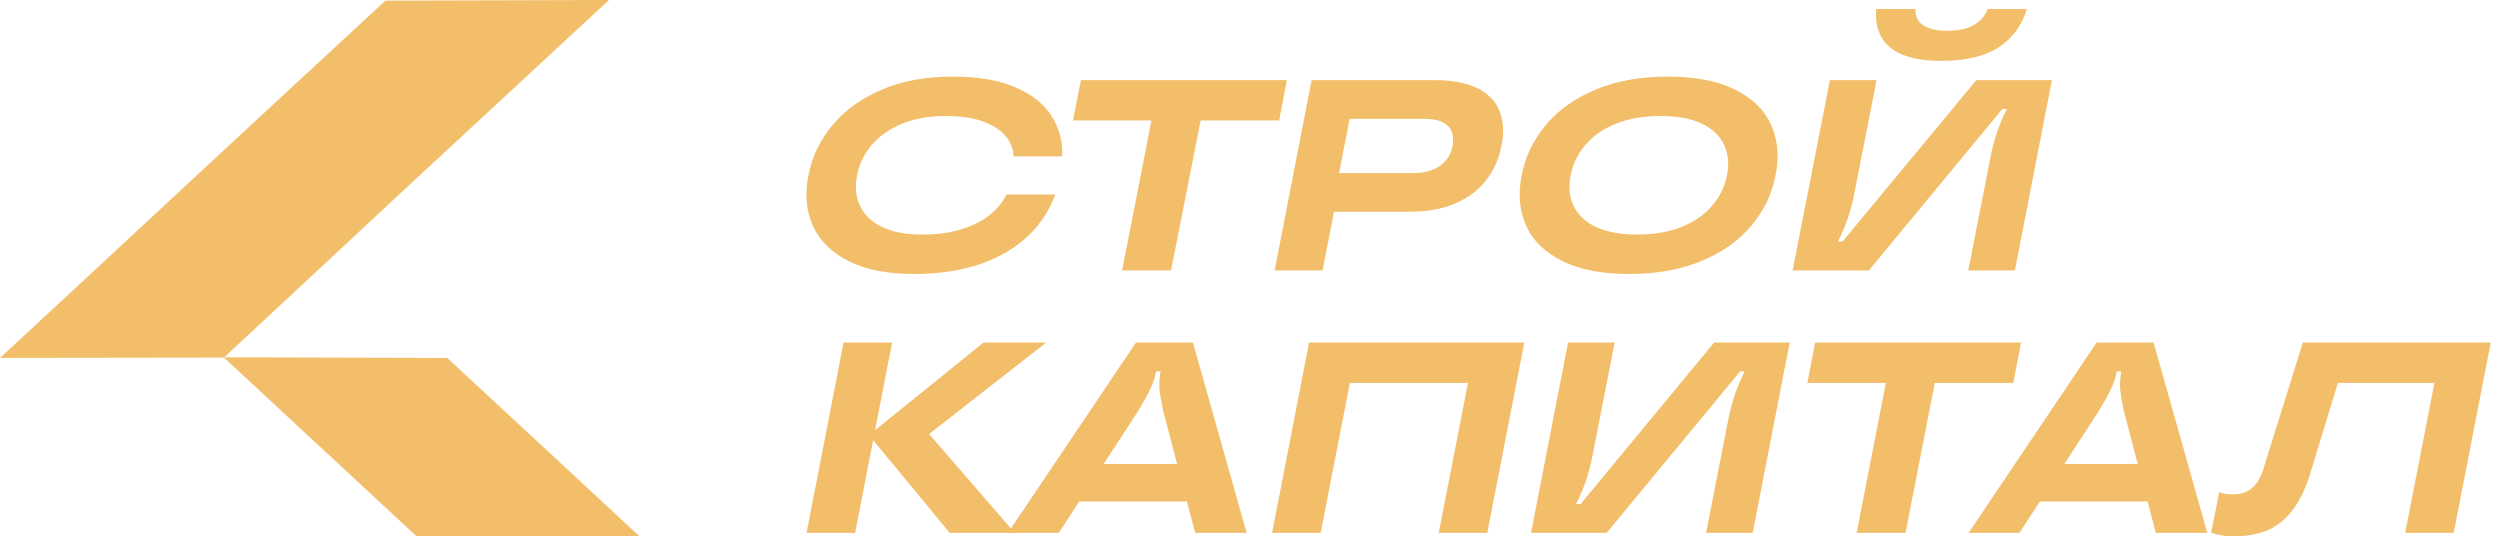
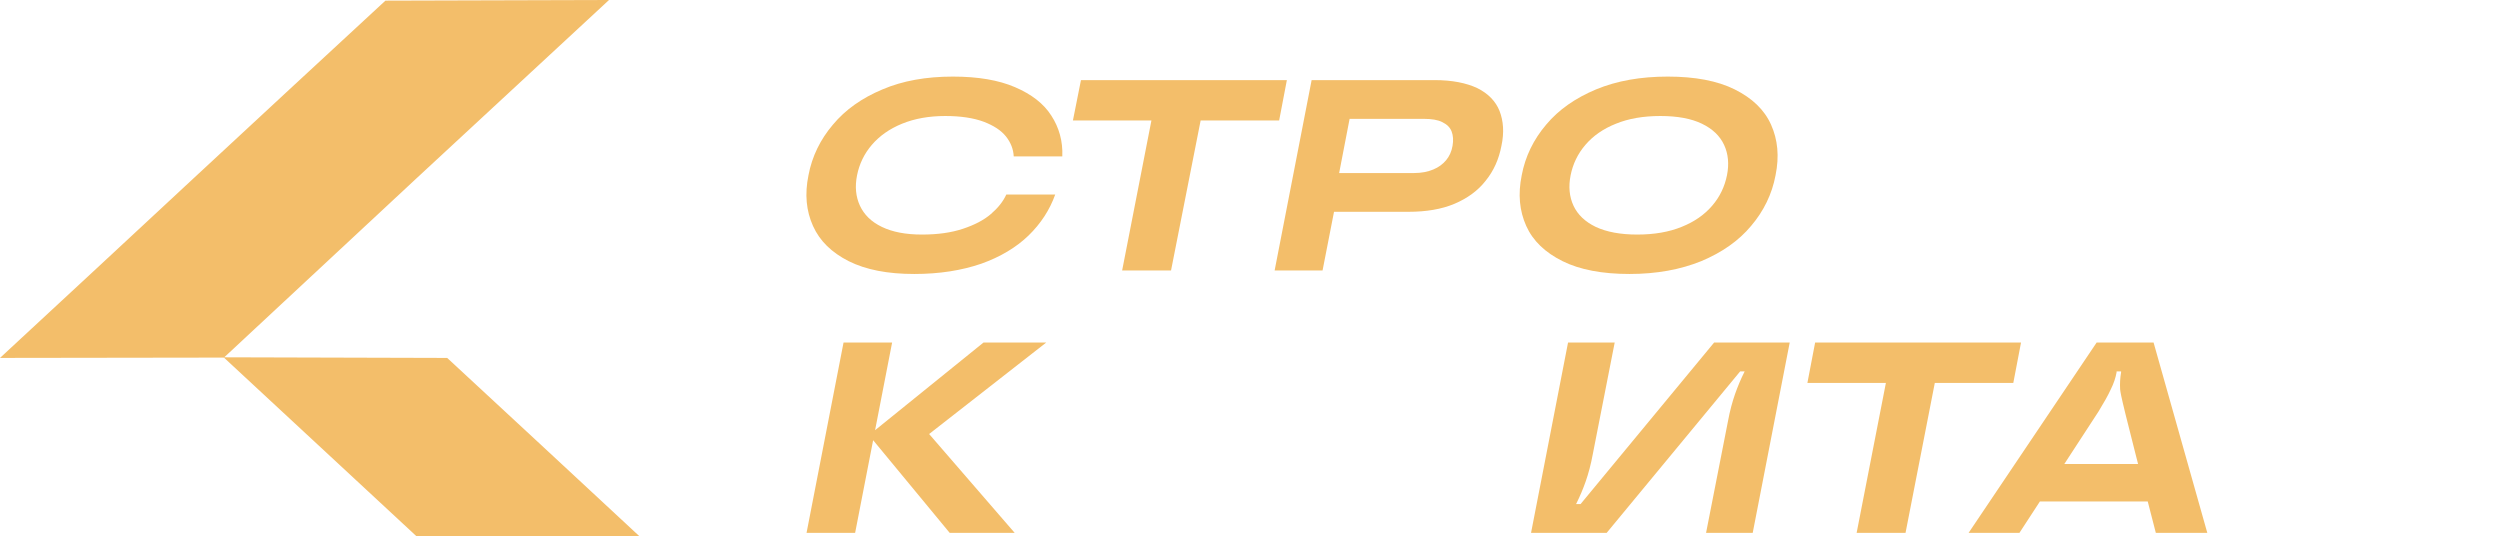
<svg xmlns="http://www.w3.org/2000/svg" width="261" height="56" viewBox="0 0 261 56" fill="none">
  <path d="M46.687 37.368L23.344 37.301L43.463 55.968H66.739C60.088 49.779 53.404 43.59 46.687 37.368Z" fill="#F3BE6A" />
  <path d="M43.428 18.667L63.581 0L40.238 0.067C33.52 6.256 26.836 12.478 20.152 18.667C13.435 24.922 6.717 31.145 0 37.367L23.31 37.333C23.377 37.333 23.377 37.333 23.377 37.333L43.428 18.667Z" fill="#F3BE6A" />
  <path d="M95.455 28.603C92.667 28.603 90.416 28.168 88.603 27.265C86.823 26.362 85.58 25.157 84.875 23.585C84.169 22.013 84.001 20.273 84.404 18.3C84.774 16.326 85.647 14.553 86.957 13.014C88.267 11.442 89.98 10.238 92.129 9.334C94.245 8.431 96.697 7.996 99.485 7.996C102.105 7.996 104.254 8.364 105.967 9.1C107.68 9.836 108.956 10.806 109.762 12.077C110.569 13.315 110.972 14.754 110.904 16.326H105.833C105.799 15.59 105.53 14.887 105.027 14.252C104.523 13.616 103.75 13.114 102.709 12.713C101.634 12.312 100.291 12.111 98.679 12.111C97 12.111 95.488 12.379 94.178 12.914C92.868 13.449 91.827 14.185 91.021 15.122C90.215 16.058 89.711 17.129 89.476 18.3C89.241 19.471 89.342 20.541 89.778 21.478C90.215 22.414 90.954 23.15 92.062 23.686C93.171 24.221 94.548 24.488 96.261 24.488C97.906 24.488 99.317 24.288 100.526 23.886C101.735 23.485 102.709 22.983 103.448 22.347C104.187 21.712 104.724 21.043 105.06 20.307H110.165C109.594 21.913 108.654 23.351 107.378 24.589C106.101 25.826 104.422 26.83 102.44 27.533C100.392 28.235 98.074 28.603 95.455 28.603Z" fill="#F3BE6A" />
  <path d="M117.152 28.234L120.209 12.578H112.013L112.853 8.363H134.349L133.543 12.578H125.347L122.257 28.234H117.152Z" fill="#F3BE6A" />
  <path d="M133.072 28.234L136.934 8.363H149.765C151.612 8.363 153.09 8.664 154.232 9.2C155.374 9.768 156.146 10.571 156.549 11.575C156.953 12.612 157.053 13.816 156.751 15.221C156.482 16.626 155.945 17.831 155.105 18.867C154.299 19.904 153.191 20.707 151.847 21.276C150.504 21.845 148.892 22.112 147.044 22.112H137.707L138.513 18.065H147.649C148.421 18.065 149.059 17.931 149.63 17.697C150.201 17.462 150.638 17.128 150.974 16.727C151.31 16.325 151.545 15.823 151.646 15.221C151.746 14.652 151.713 14.151 151.545 13.716C151.377 13.281 151.041 12.98 150.571 12.746C150.101 12.511 149.463 12.411 148.724 12.411H140.898L139.252 20.942L139.487 21.009L138.076 28.234H133.072Z" fill="#F3BE6A" />
  <path d="M170.119 28.603C167.297 28.603 164.946 28.168 163.132 27.265C161.319 26.362 160.042 25.157 159.337 23.585C158.632 22.013 158.464 20.273 158.867 18.3C159.236 16.326 160.11 14.553 161.419 13.014C162.729 11.442 164.476 10.238 166.626 9.334C168.809 8.431 171.294 7.996 174.116 7.996C176.937 7.996 179.288 8.431 181.102 9.334C182.915 10.238 184.192 11.442 184.897 13.014C185.602 14.586 185.77 16.326 185.367 18.3C184.998 20.273 184.125 22.046 182.815 23.585C181.505 25.157 179.758 26.362 177.609 27.265C175.459 28.135 172.974 28.603 170.119 28.603ZM170.925 24.488C172.705 24.488 174.25 24.221 175.56 23.686C176.903 23.15 177.944 22.414 178.751 21.478C179.557 20.541 180.06 19.471 180.296 18.3C180.531 17.129 180.43 16.058 179.993 15.122C179.557 14.185 178.784 13.449 177.676 12.914C176.567 12.379 175.123 12.111 173.343 12.111C171.563 12.111 170.018 12.379 168.708 12.914C167.364 13.449 166.323 14.185 165.517 15.122C164.711 16.058 164.207 17.129 163.972 18.3C163.737 19.471 163.838 20.541 164.274 21.478C164.711 22.414 165.484 23.15 166.592 23.686C167.734 24.221 169.178 24.488 170.925 24.488Z" fill="#F3BE6A" />
-   <path d="M187.148 28.235L191.044 8.364H195.914L193.63 20.006C193.429 21.11 193.16 22.08 192.891 22.849C192.623 23.619 192.287 24.421 191.884 25.224H192.354L206.326 8.364H214.219L210.357 28.235H205.487L207.771 16.593C207.972 15.489 208.241 14.519 208.51 13.75C208.778 12.981 209.114 12.178 209.517 11.375H209.047L195.108 28.235H187.148ZM202.665 6.357C200.986 6.357 199.609 6.123 198.568 5.688C197.527 5.253 196.821 4.617 196.385 3.814C195.948 3.012 195.78 2.041 195.881 0.938H199.978C199.945 1.372 200.046 1.774 200.247 2.108C200.449 2.443 200.818 2.711 201.322 2.911C201.826 3.112 202.464 3.212 203.27 3.212C204.479 3.212 205.42 3.012 206.125 2.577C206.797 2.175 207.267 1.607 207.502 0.938H211.6C211.096 2.644 210.122 3.982 208.644 4.952C207.2 5.889 205.184 6.357 202.665 6.357Z" fill="#F3BE6A" />
  <path d="M84.203 55.633L88.066 35.762H93.137L89.275 55.633H84.203ZM99.15 55.633L90.719 45.429L102.676 35.762H109.225L95.052 46.834L95.656 43.757L105.934 55.633H99.15Z" fill="#F3BE6A" />
-   <path d="M105.228 55.633L118.596 35.762H124.541L130.15 55.633H124.776L121.451 42.954C121.249 42.017 121.115 41.248 121.048 40.646C121.014 40.044 121.048 39.441 121.149 38.873V38.772H120.678V38.873C120.578 39.441 120.376 40.044 120.074 40.646C119.805 41.248 119.368 42.017 118.797 42.954L110.535 55.633H105.228ZM110.736 52.354L113.155 48.44H125.078L125.952 52.354H110.736Z" fill="#F3BE6A" />
-   <path d="M132.804 55.633L136.667 35.762H159.137L155.274 55.633H150.203L153.259 39.977H140.932L137.876 55.633H132.804Z" fill="#F3BE6A" />
  <path d="M159.841 55.633L163.704 35.762H168.574L166.29 47.403C166.089 48.507 165.82 49.477 165.551 50.247C165.283 51.016 164.947 51.819 164.544 52.622H165.014L178.953 35.762H186.846L182.983 55.633H178.113L180.397 43.991C180.598 42.887 180.867 41.917 181.136 41.148C181.405 40.378 181.74 39.575 182.143 38.772H181.673L167.734 55.633H159.841Z" fill="#F3BE6A" />
  <path d="M193.832 55.633L196.888 39.977H188.693L189.499 35.762H210.995L210.189 39.977H201.994L198.937 55.633H193.832Z" fill="#F3BE6A" />
-   <path d="M205.521 55.633L218.889 35.762H224.834L230.443 55.633H225.069L221.744 42.954C221.542 42.017 221.408 41.248 221.341 40.646C221.307 40.044 221.341 39.441 221.442 38.873V38.772H220.971V38.873C220.871 39.441 220.669 40.044 220.367 40.646C220.098 41.248 219.661 42.017 219.09 42.954L210.828 55.633H205.521ZM211.029 52.354L213.448 48.44H225.371L226.244 52.354H211.029Z" fill="#F3BE6A" />
-   <path d="M233.297 56.001C232.323 56.001 231.517 55.867 230.845 55.599L231.685 51.384C231.887 51.451 232.088 51.518 232.29 51.551C232.458 51.585 232.693 51.618 232.961 51.618C233.868 51.618 234.607 51.418 235.111 50.949C235.648 50.514 236.085 49.745 236.387 48.674L240.418 35.762H260.033L256.17 55.633H251.099L254.155 39.977H244.079L241.157 49.544C240.72 50.949 240.149 52.154 239.444 53.124C238.738 54.094 237.899 54.796 236.891 55.298C235.816 55.733 234.641 56.001 233.297 56.001Z" fill="#F3BE6A" />
+   <path d="M205.521 55.633L218.889 35.762H224.834L230.443 55.633H225.069C221.542 42.017 221.408 41.248 221.341 40.646C221.307 40.044 221.341 39.441 221.442 38.873V38.772H220.971V38.873C220.871 39.441 220.669 40.044 220.367 40.646C220.098 41.248 219.661 42.017 219.09 42.954L210.828 55.633H205.521ZM211.029 52.354L213.448 48.44H225.371L226.244 52.354H211.029Z" fill="#F3BE6A" />
</svg>